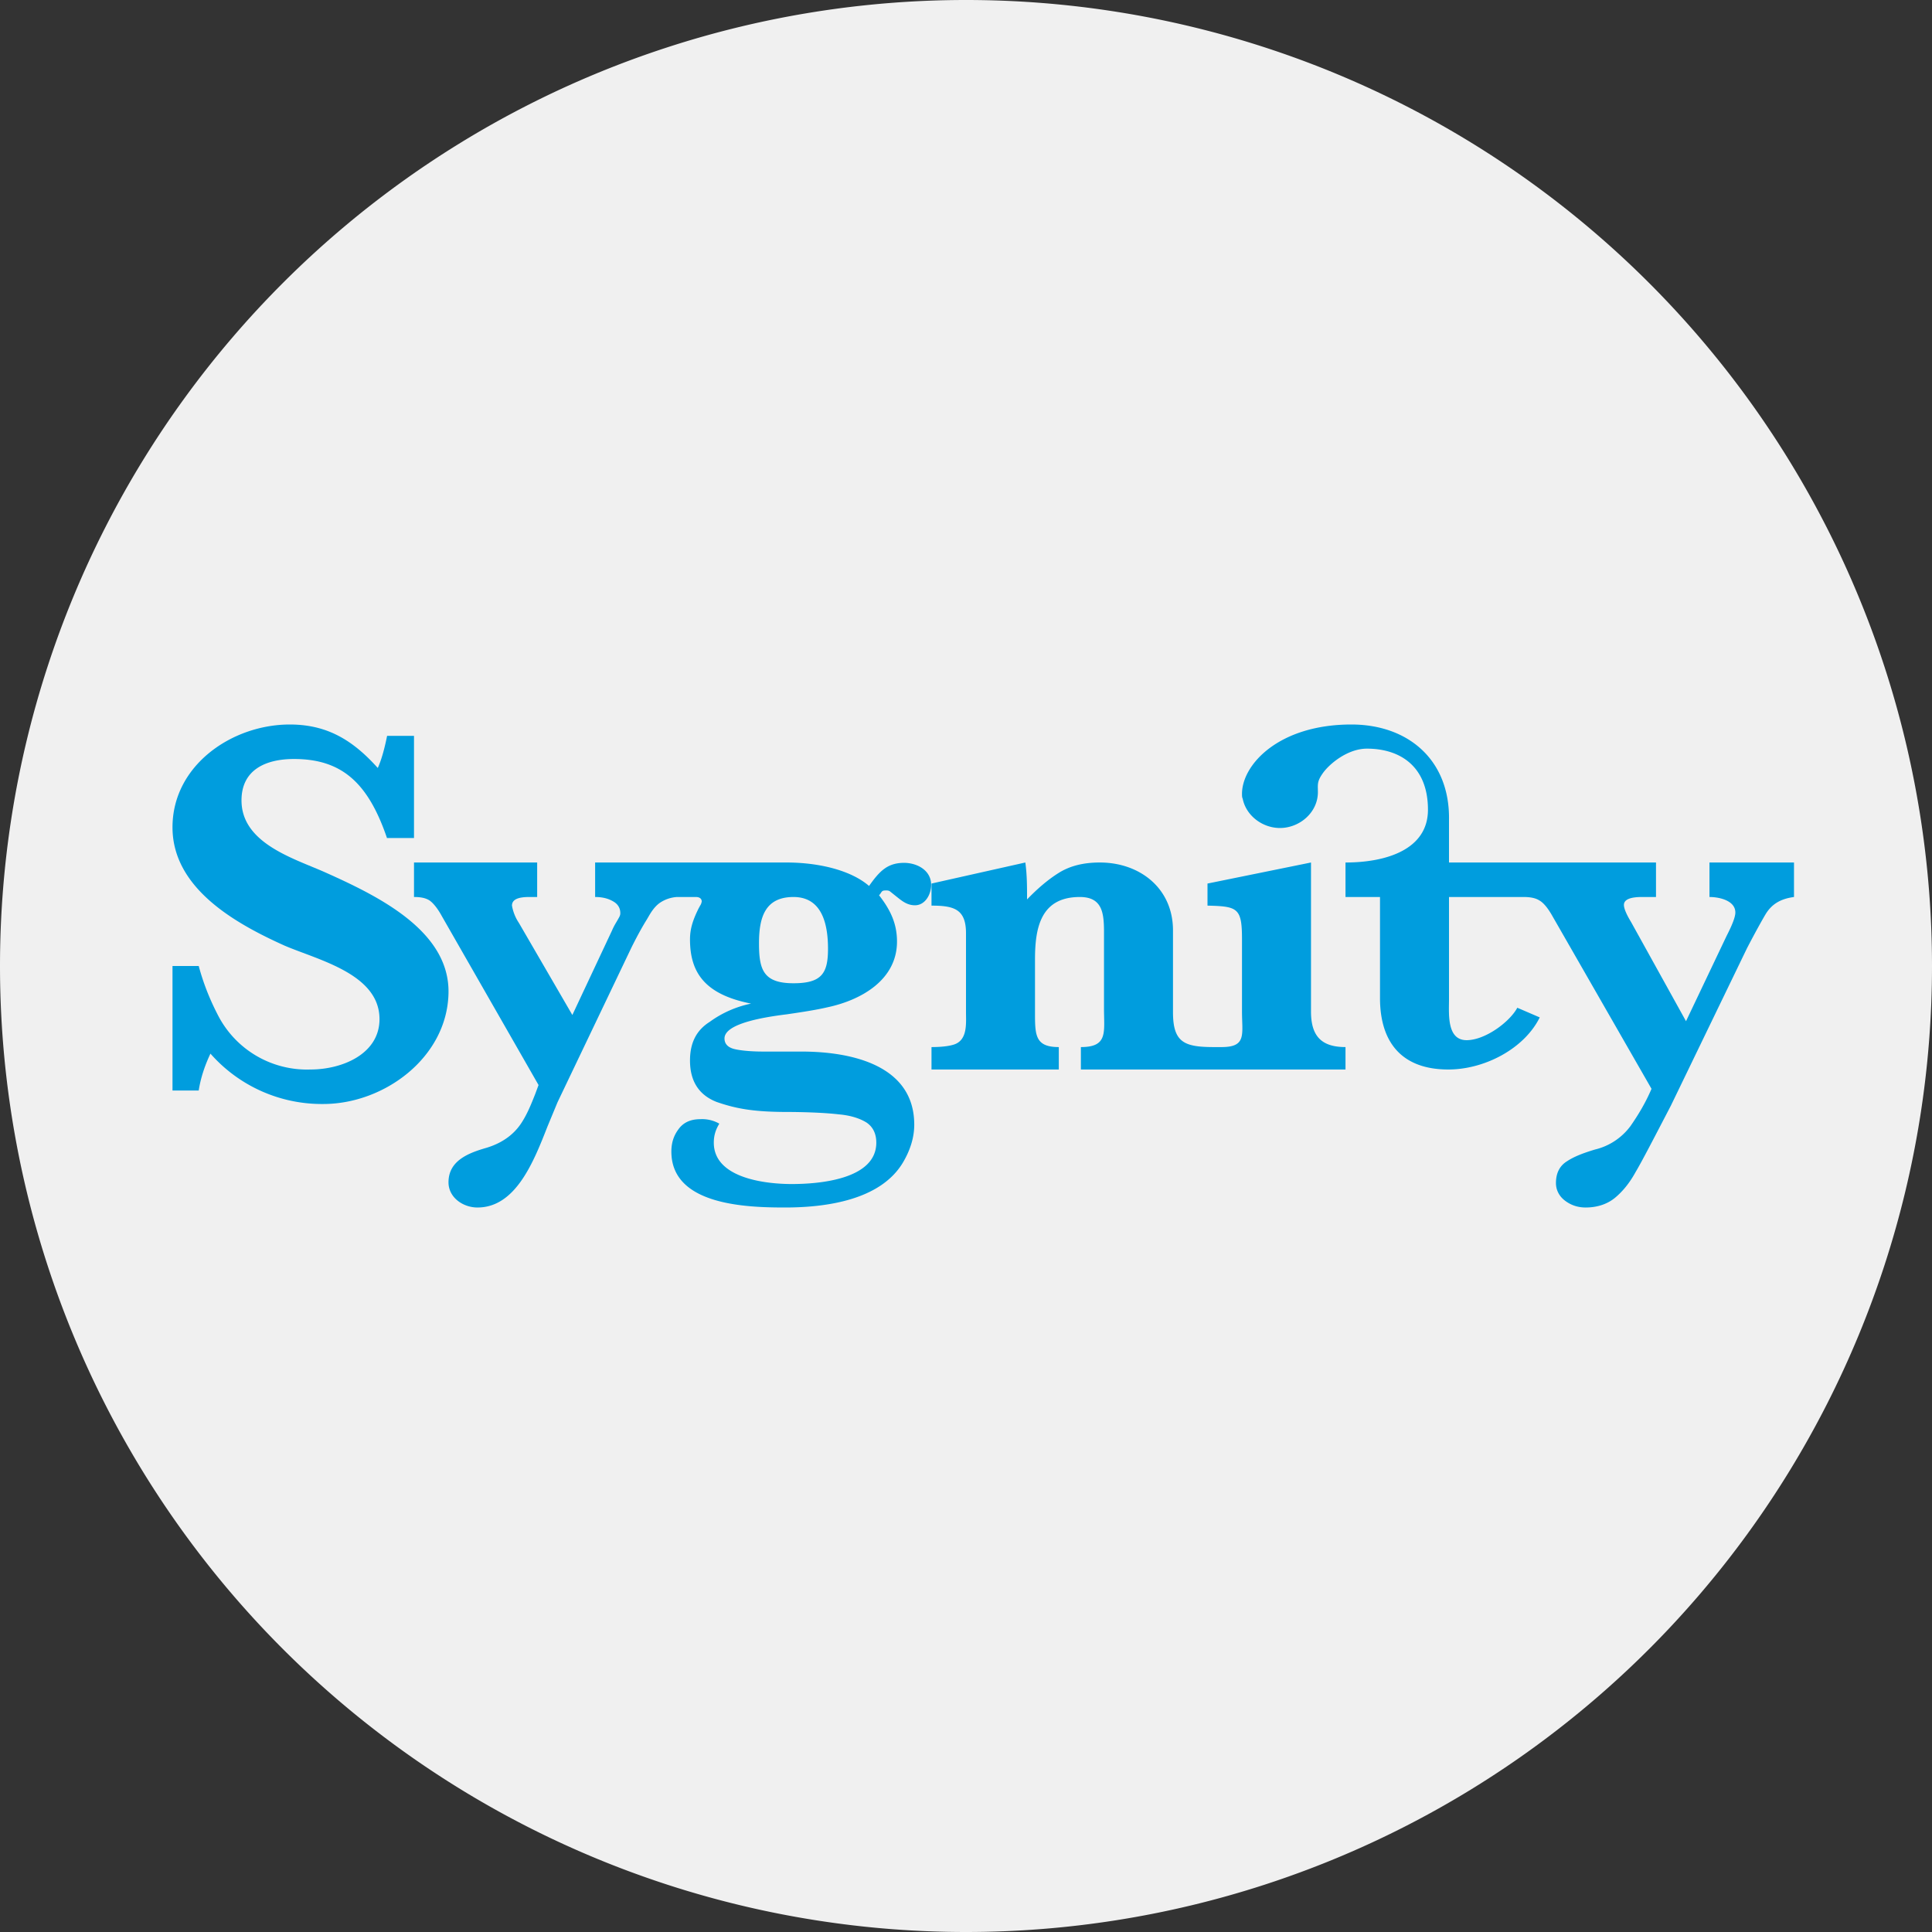
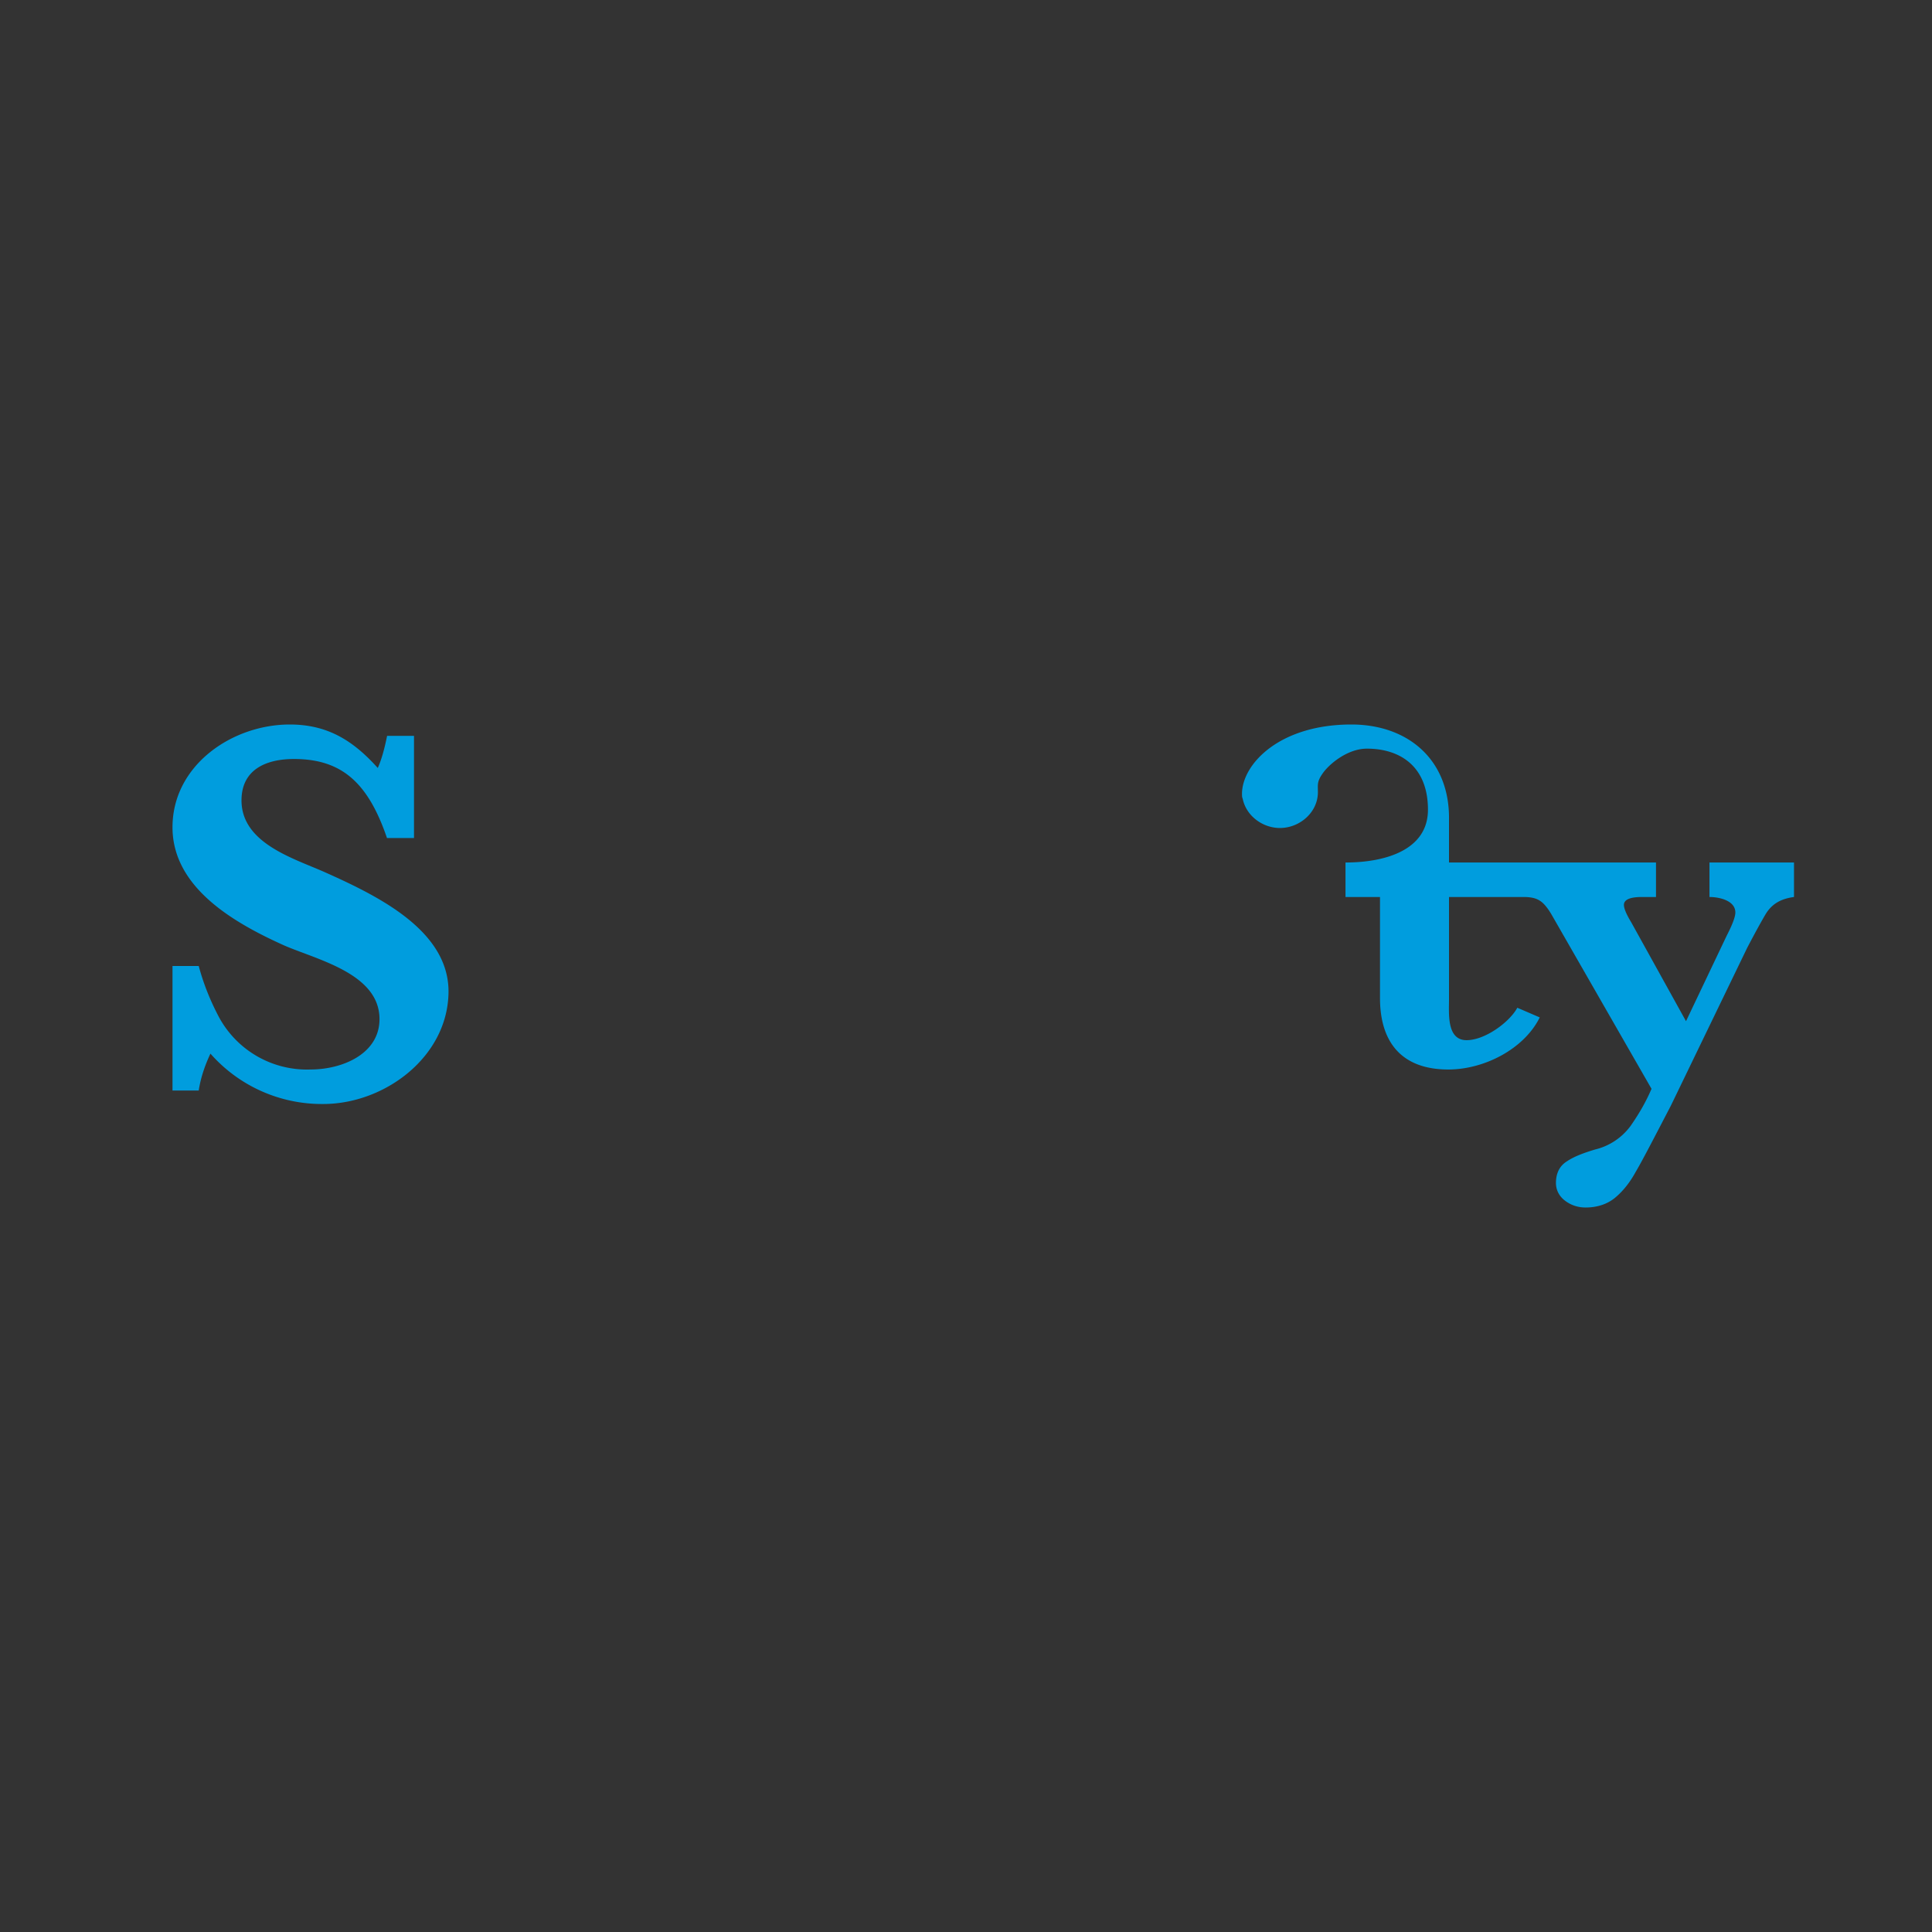
<svg xmlns="http://www.w3.org/2000/svg" width="56" height="56">
  <rect width="100%" height="100%" fill="#333333" stroke="none" />
-   <path fill="#F0F0F0" d="M0 28a28 28 0 1 1 56 0 28 28 0 0 1-56 0" />
  <path fill="#009DDE" d="M49.55 25v1c.28 0 .75.1.75.45 0 .12-.08.34-.25.67l-1.18 2.48-1.59-2.87c-.14-.23-.21-.4-.21-.5 0-.15.17-.23.52-.23H48v-1h-6v-1.23c.03-1.74-1.18-2.77-2.83-2.77-2.1 0-3.17 1.16-3.17 2.01 0 .05 0 .1.02.14.1.5.58.85 1.08.85.57 0 1.1-.45 1.1-1.04 0-.21-.03-.3.13-.53.18-.27.72-.73 1.29-.73.97 0 1.77.52 1.77 1.77 0 1.16-1.22 1.53-2.39 1.53v1h1v2.93c0 1.27.62 2.07 1.98 2.07 1.05 0 2.2-.6 2.65-1.51l-.65-.28c-.22.41-.93.94-1.47.94-.58 0-.51-.77-.51-1.18V26h2.16c.2 0 .35.03.46.1.11.06.24.21.37.44l2.88 5.02c-.17.4-.38.75-.61 1.08a1.8 1.8 0 0 1-1.03.68c-.33.1-.6.2-.81.34-.21.13-.32.34-.32.63 0 .2.09.38.26.51s.37.2.6.2c.34 0 .63-.1.85-.28q.345-.285.6-.75c.19-.32.52-.96 1.02-1.92l2.21-4.57c.25-.48.43-.8.53-.97.19-.32.46-.46.83-.51v-1z" />
-   <path fill="#009DDE" d="M38 25v4.32c0 .71.3 1.03 1 1.03V31h-7.67v-.65c.79 0 .67-.43.67-1.12v-2c0-.63.04-1.23-.7-1.23-1.14 0-1.3.9-1.3 1.81v1.58c0 .63.02.96.69.96V31H27v-.65c.3 0 .53-.03.67-.08.38-.14.33-.61.33-.95v-2.27c0-.7-.35-.8-1-.8v-.64l2.72-.61c.05.36.05.71.05 1.07.3-.31.6-.57.92-.77s.71-.3 1.19-.3c1.15 0 2.12.74 2.12 1.97v2.37c0 .88.33 1.01 1.19 1.01h.22c.73 0 .59-.37.59-1.03v-2.09c0-.91-.12-.96-1-.98v-.64zm-11.79.01c-.48 0-.71.23-1.02.67-.52-.45-1.44-.68-2.4-.68h-5.54v1q.3 0 .51.12c.15.08.22.2.22.35 0 .07-.03.11-.08.2-.04.07-.1.16-.16.3l-1.15 2.45-1.55-2.67a1.3 1.3 0 0 1-.2-.5c0-.17.16-.25.5-.25h.23v-1H12v1c.2 0 .34.03.45.1.1.07.23.22.36.46l2.8 4.89-.1.27c-.12.3-.23.58-.41.85-.23.34-.57.57-1 .7-.52.15-1.1.37-1.1 1 0 .44.42.73.84.73 1.11 0 1.63-1.33 2.03-2.35l.29-.7 2.15-4.5c.2-.4.34-.64.44-.8l.07-.12c.1-.17.2-.29.32-.37a1 1 0 0 1 .48-.16h.55c.12 0 .17.06.17.13a.3.3 0 0 1-.06.14v.01l-.02.03c-.17.34-.26.6-.26.92 0 .99.46 1.6 1.77 1.86a3.1 3.1 0 0 0-1.2.53c-.38.24-.57.6-.57 1.12 0 .6.26 1 .77 1.2.52.18 1 .28 1.9.29.75 0 1.3.03 1.64.07.35.03.62.12.81.24.19.13.28.33.28.58 0 1.08-1.7 1.2-2.45 1.2-.74 0-2.26-.16-2.26-1.2 0-.2.05-.37.16-.55a1 1 0 0 0-.55-.13c-.29 0-.5.1-.64.3-.14.19-.2.4-.2.64 0 1.55 2.16 1.62 3.29 1.62 1.16 0 2.76-.2 3.42-1.3.22-.37.33-.74.33-1.1 0-1.75-1.87-2.12-3.27-2.12h-1.11c-.35 0-.68-.03-.86-.08-.17-.05-.26-.15-.26-.3 0-.33.66-.56 1.81-.7.48-.07.86-.13 1.16-.2 1-.21 2.03-.8 2.03-1.91 0-.53-.2-.93-.52-1.34a.4.4 0 0 0 .06-.08c.03-.04.04-.06.14-.06.04 0 .08 0 .12.03l.2.16c.15.12.3.24.52.24.3 0 .47-.32.47-.59 0-.42-.4-.64-.79-.64ZM22 27.34c0-.74.17-1.34 1-1.34s1 .79 1 1.5-.18 1-1 1c-.88 0-1-.4-1-1.16" />
  <path fill="#009DDE" d="M11.22 24.3c-.55-1.62-1.32-2.3-2.7-2.3-.8 0-1.52.3-1.52 1.2 0 1.23 1.48 1.67 2.39 2.07 1.57.7 3.65 1.71 3.61 3.52-.04 1.86-1.86 3.21-3.63 3.21a4.3 4.3 0 0 1-3.27-1.46c-.18.38-.29.74-.34 1.07H5V28h.76c.14.52.33.99.57 1.45A2.9 2.9 0 0 0 9 31c.92 0 2-.45 2-1.46 0-1.31-1.77-1.71-2.75-2.13C6.85 26.78 5 25.76 5 23.98 5 22.18 6.73 21 8.4 21c1.1 0 1.84.47 2.55 1.26q.15-.33.27-.93H12v2.96h-.78Z" />
</svg>